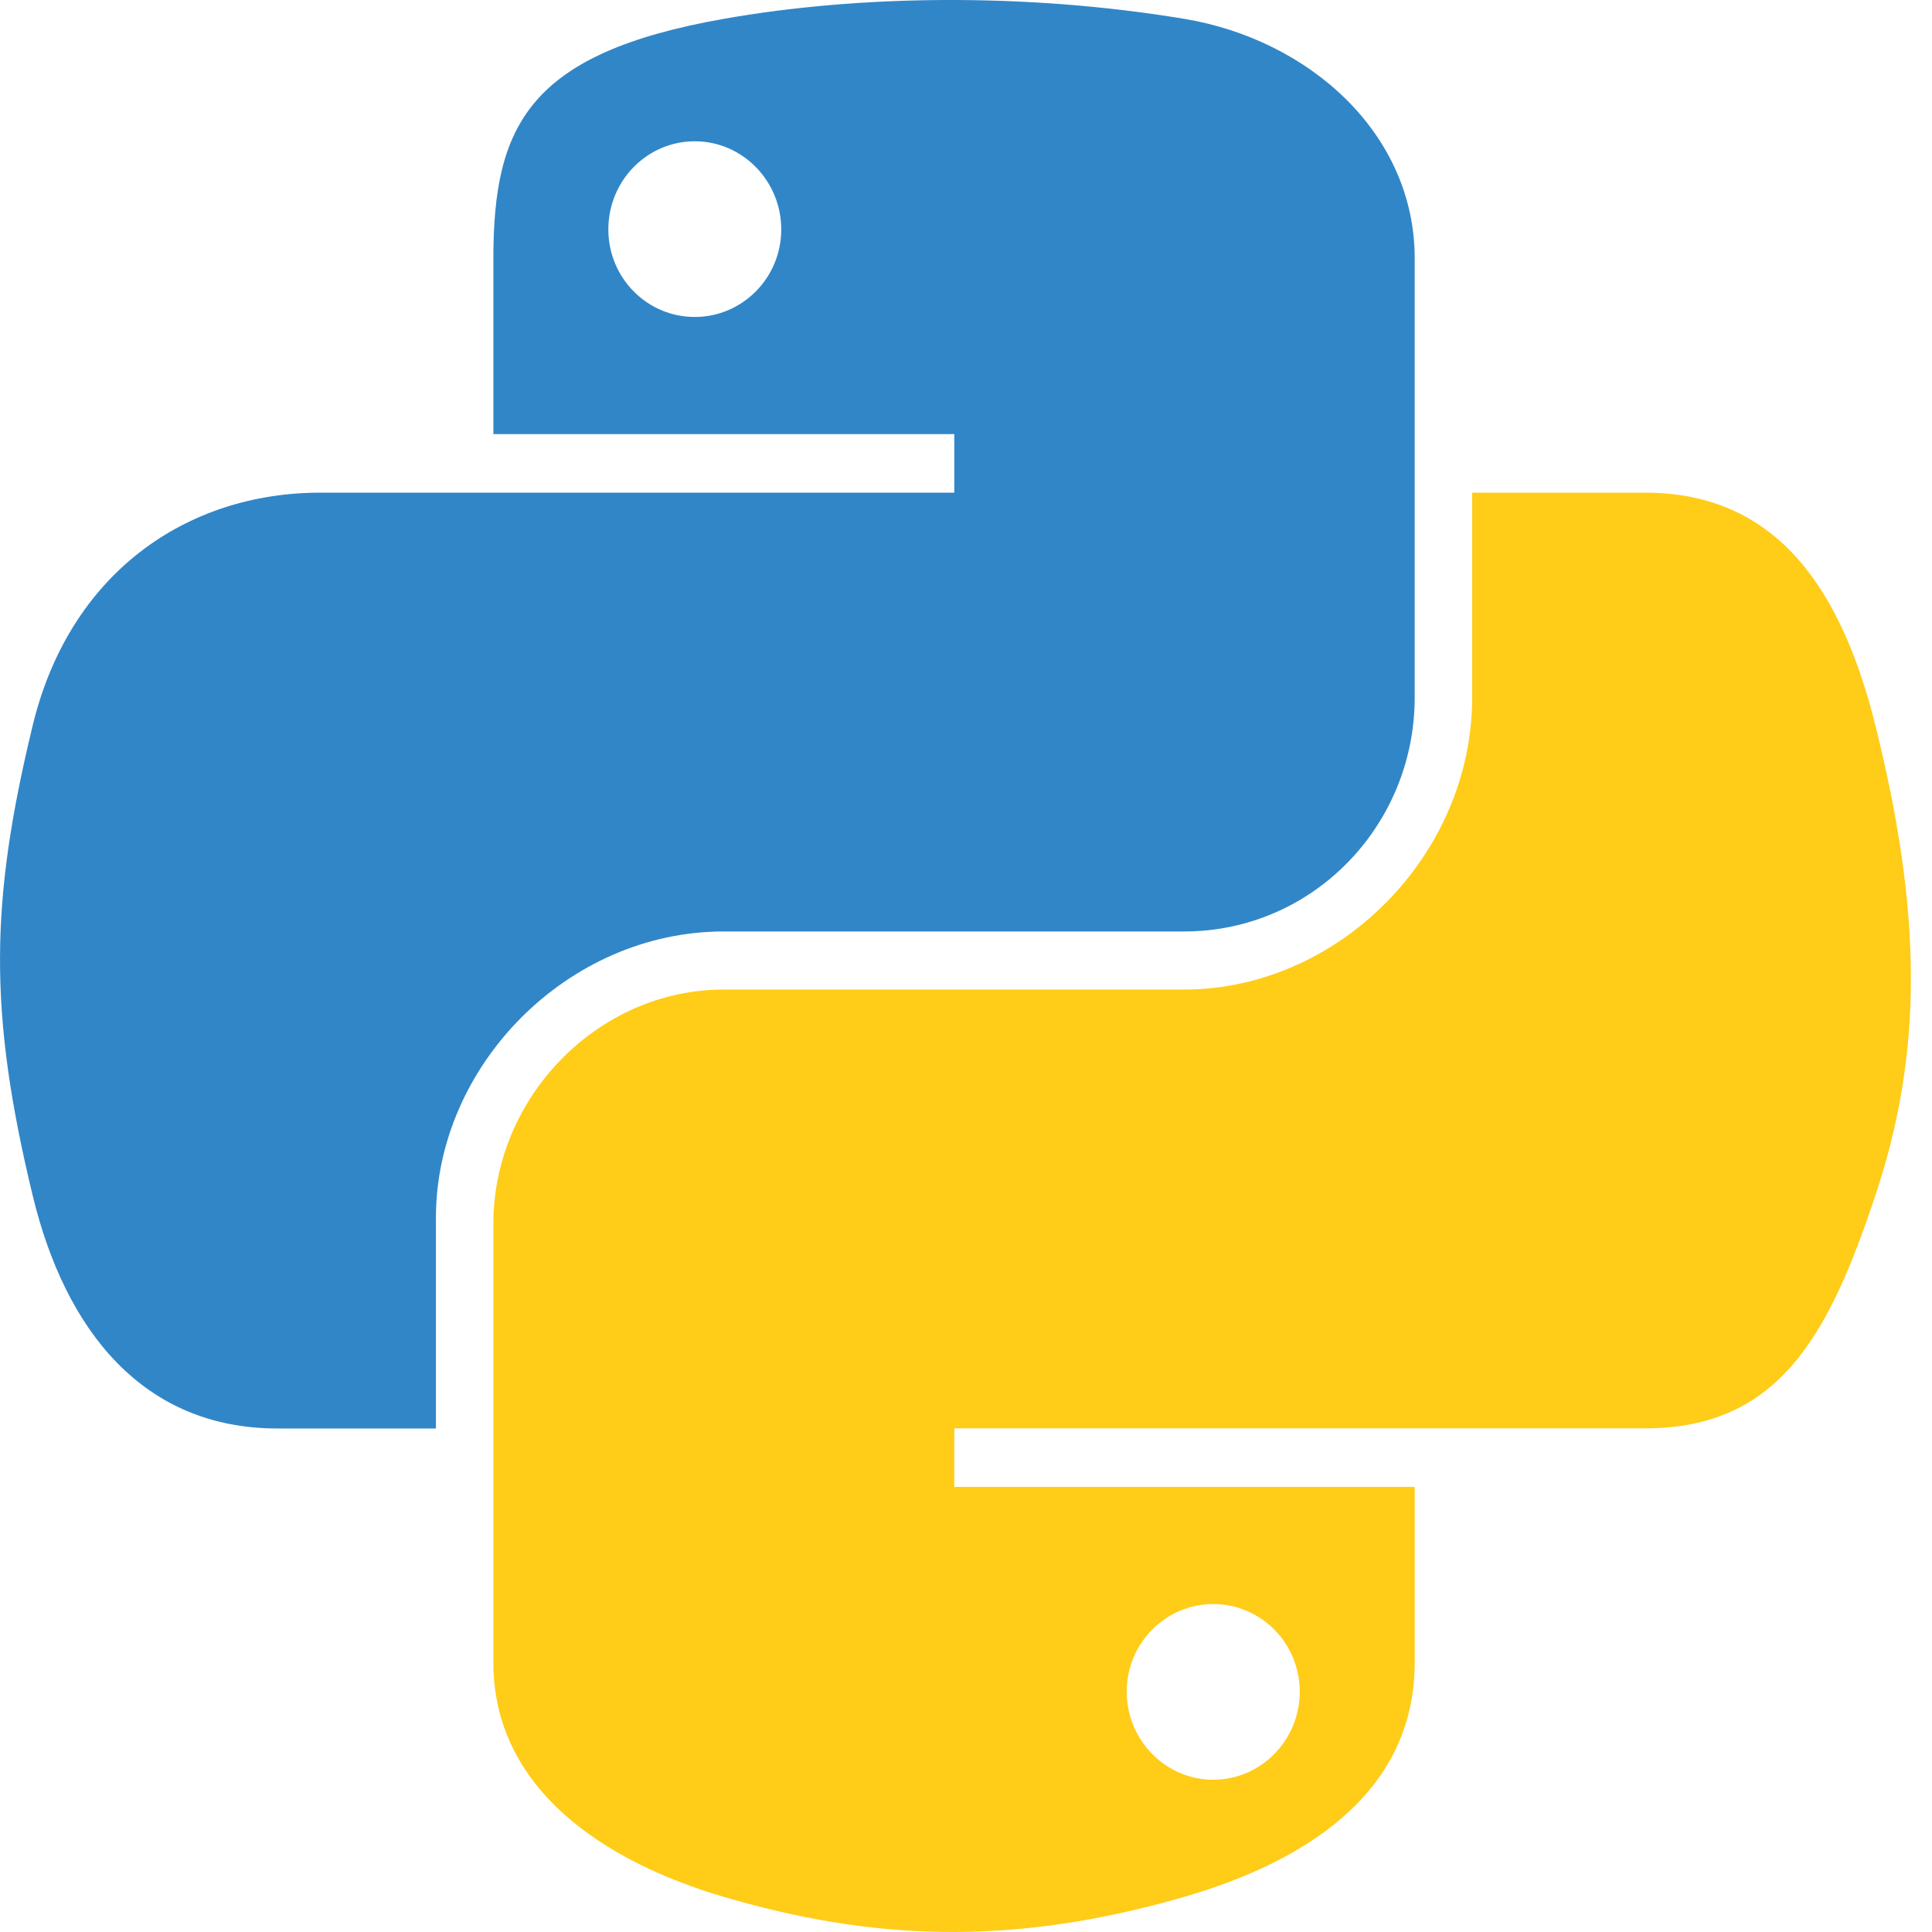
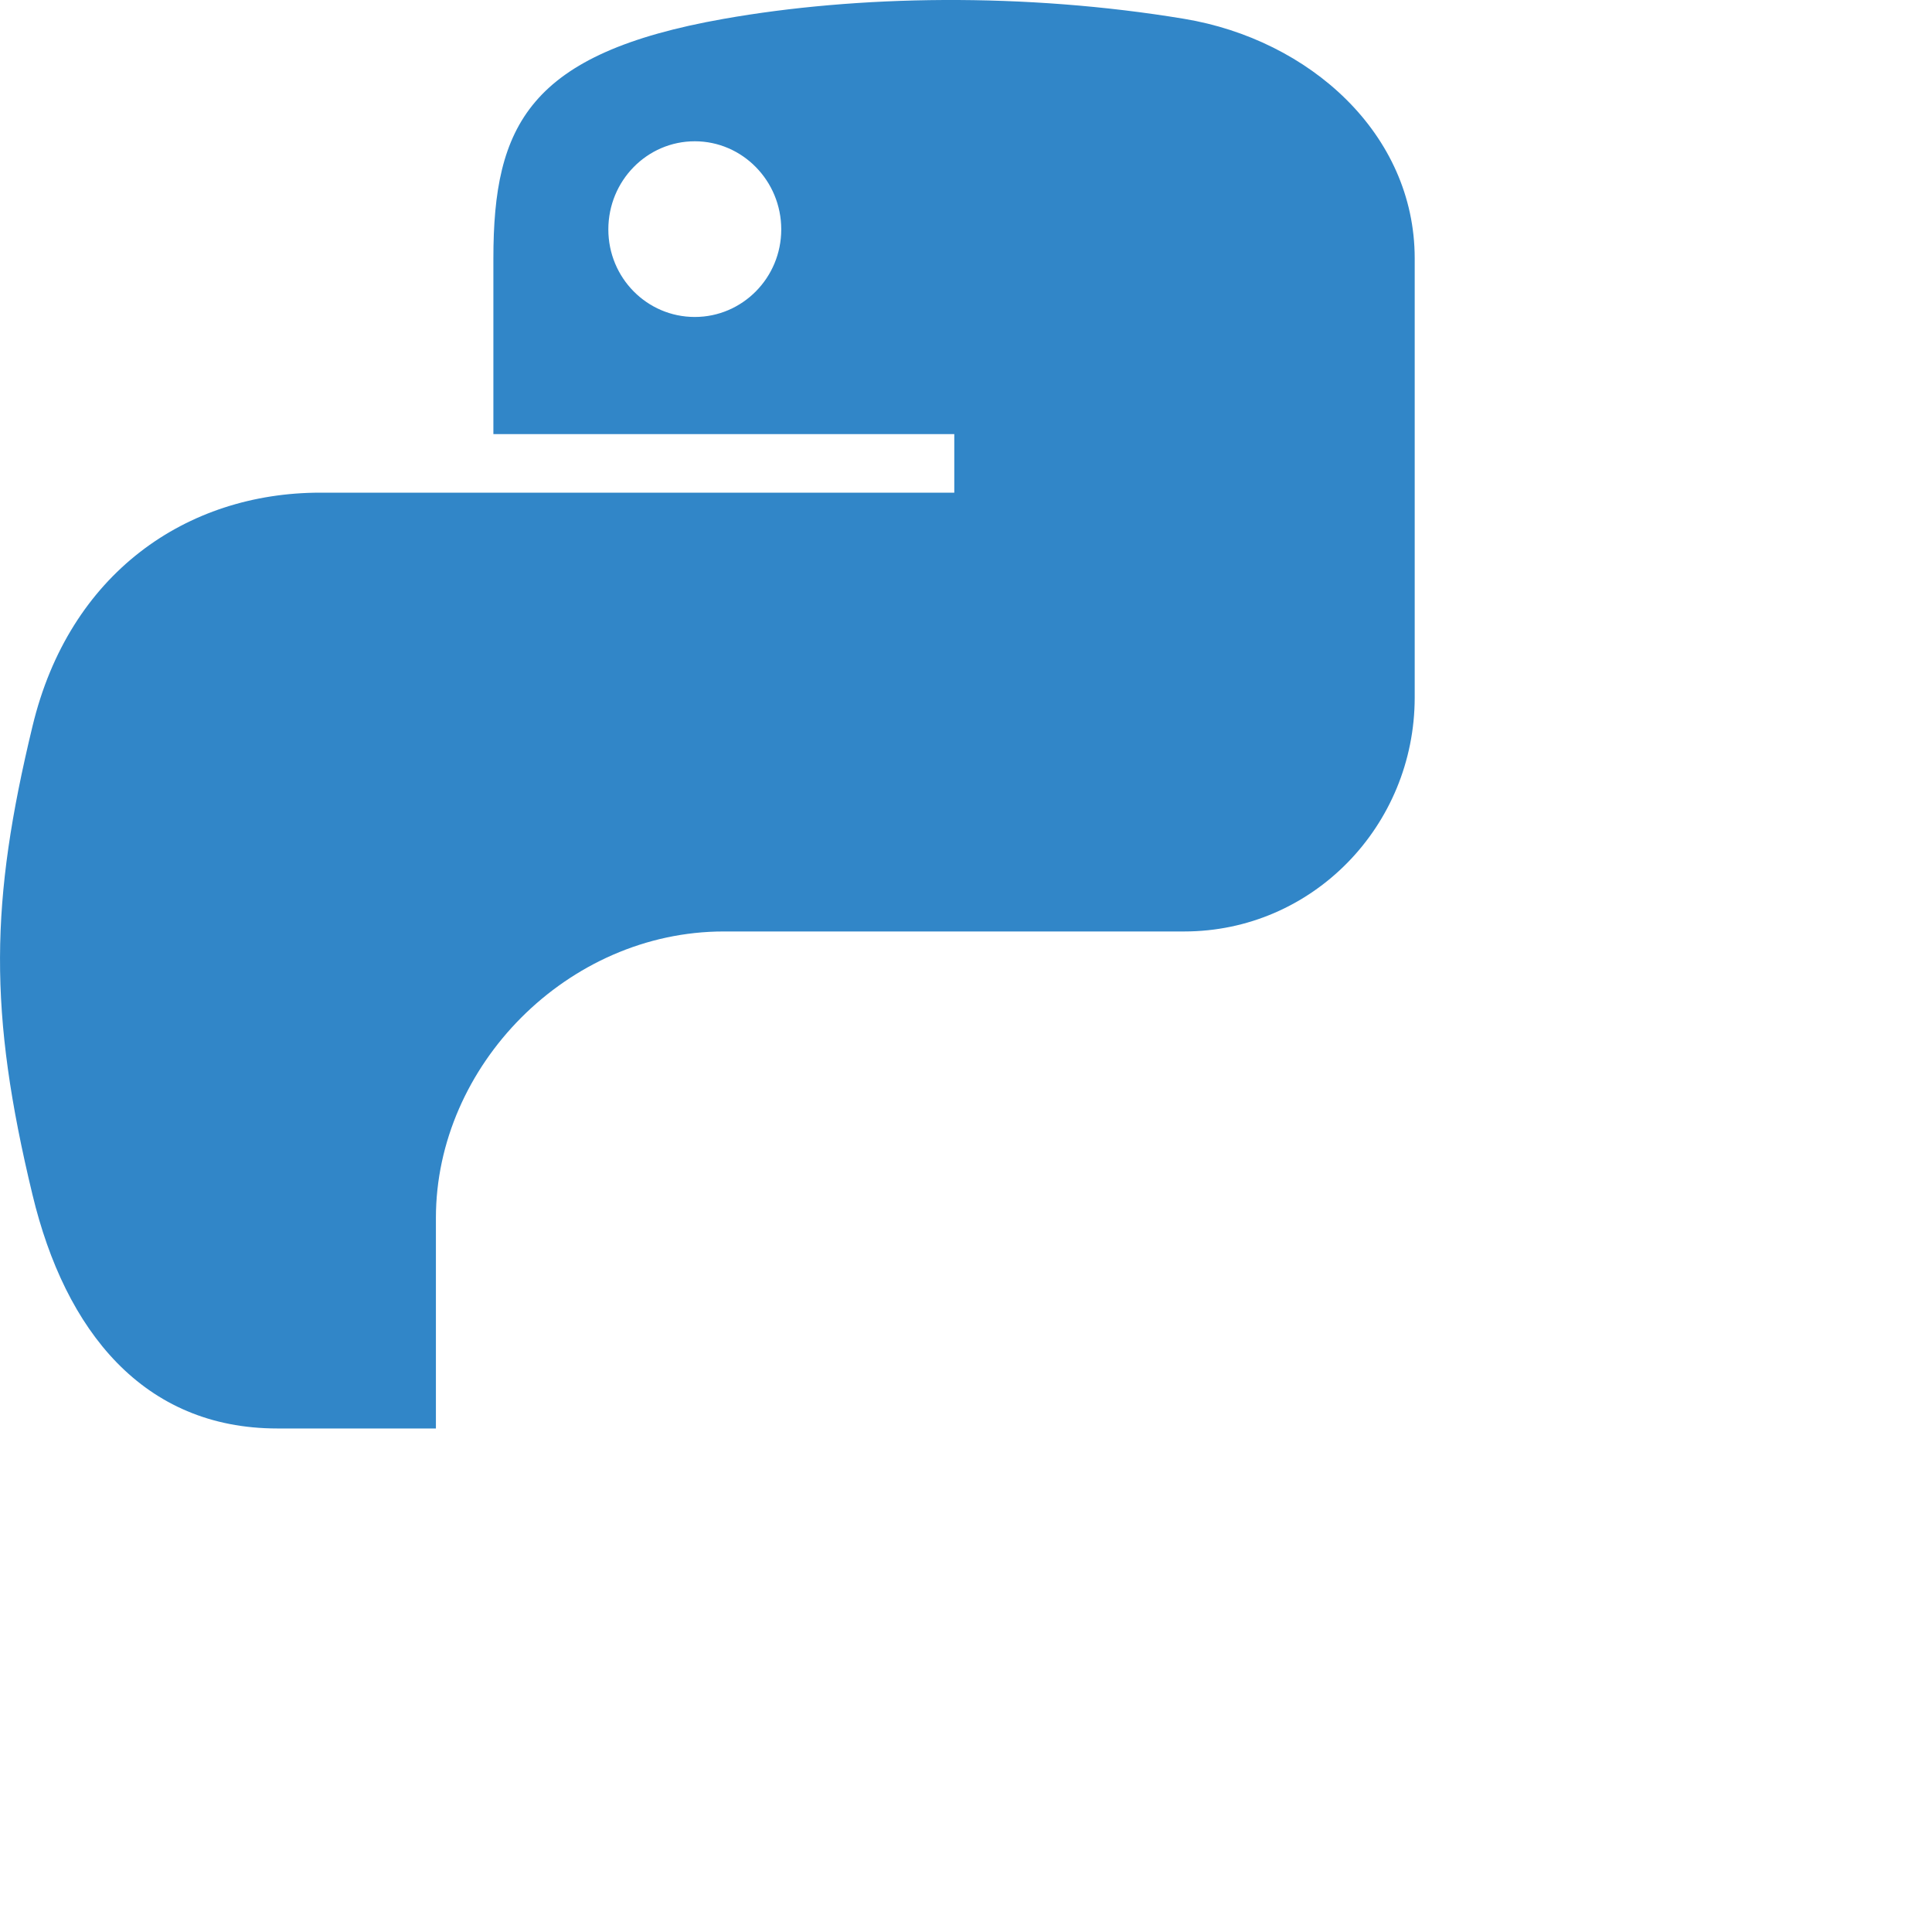
<svg xmlns="http://www.w3.org/2000/svg" width="16" height="16" viewBox="0 0 16 16" fill="none">
  <path d="M7.818 0C7.166 0.003 6.543 0.059 5.994 0.156C4.379 0.441 4.086 1.038 4.086 2.14V3.595H7.903V4.08H4.086H2.653C1.544 4.08 0.573 4.747 0.269 6.015C-0.082 7.469 -0.097 8.376 0.269 9.894C0.54 11.024 1.188 11.83 2.297 11.83H3.61V10.086C3.61 8.826 4.7 7.714 5.994 7.714H9.807C10.868 7.714 11.716 6.841 11.716 5.775V2.14C11.716 1.106 10.843 0.328 9.807 0.156C9.151 0.047 8.471 -0.003 7.818 0ZM5.754 1.17C6.148 1.17 6.47 1.497 6.47 1.9C6.47 2.301 6.148 2.625 5.754 2.625C5.358 2.625 5.038 2.301 5.038 1.9C5.038 1.497 5.358 1.17 5.754 1.17Z" fill="#3186C8" />
-   <path d="M12.192 4.08V5.775C12.192 7.089 11.078 8.195 9.807 8.195H5.994C4.95 8.195 4.086 9.089 4.086 10.134V13.769C4.086 14.804 4.985 15.412 5.994 15.709C7.203 16.064 8.361 16.128 9.807 15.709C10.768 15.431 11.716 14.871 11.716 13.769V12.314H7.903V11.829H11.716H13.624C14.734 11.829 15.147 11.056 15.533 9.894C15.931 8.699 15.914 7.549 15.533 6.015C15.259 4.91 14.735 4.08 13.624 4.08H12.192ZM10.047 13.284C10.443 13.284 10.764 13.608 10.764 14.009C10.764 14.412 10.443 14.739 10.047 14.739C9.653 14.739 9.331 14.412 9.331 14.009C9.331 13.608 9.653 13.284 10.047 13.284Z" fill="#FFCC17" />
</svg>